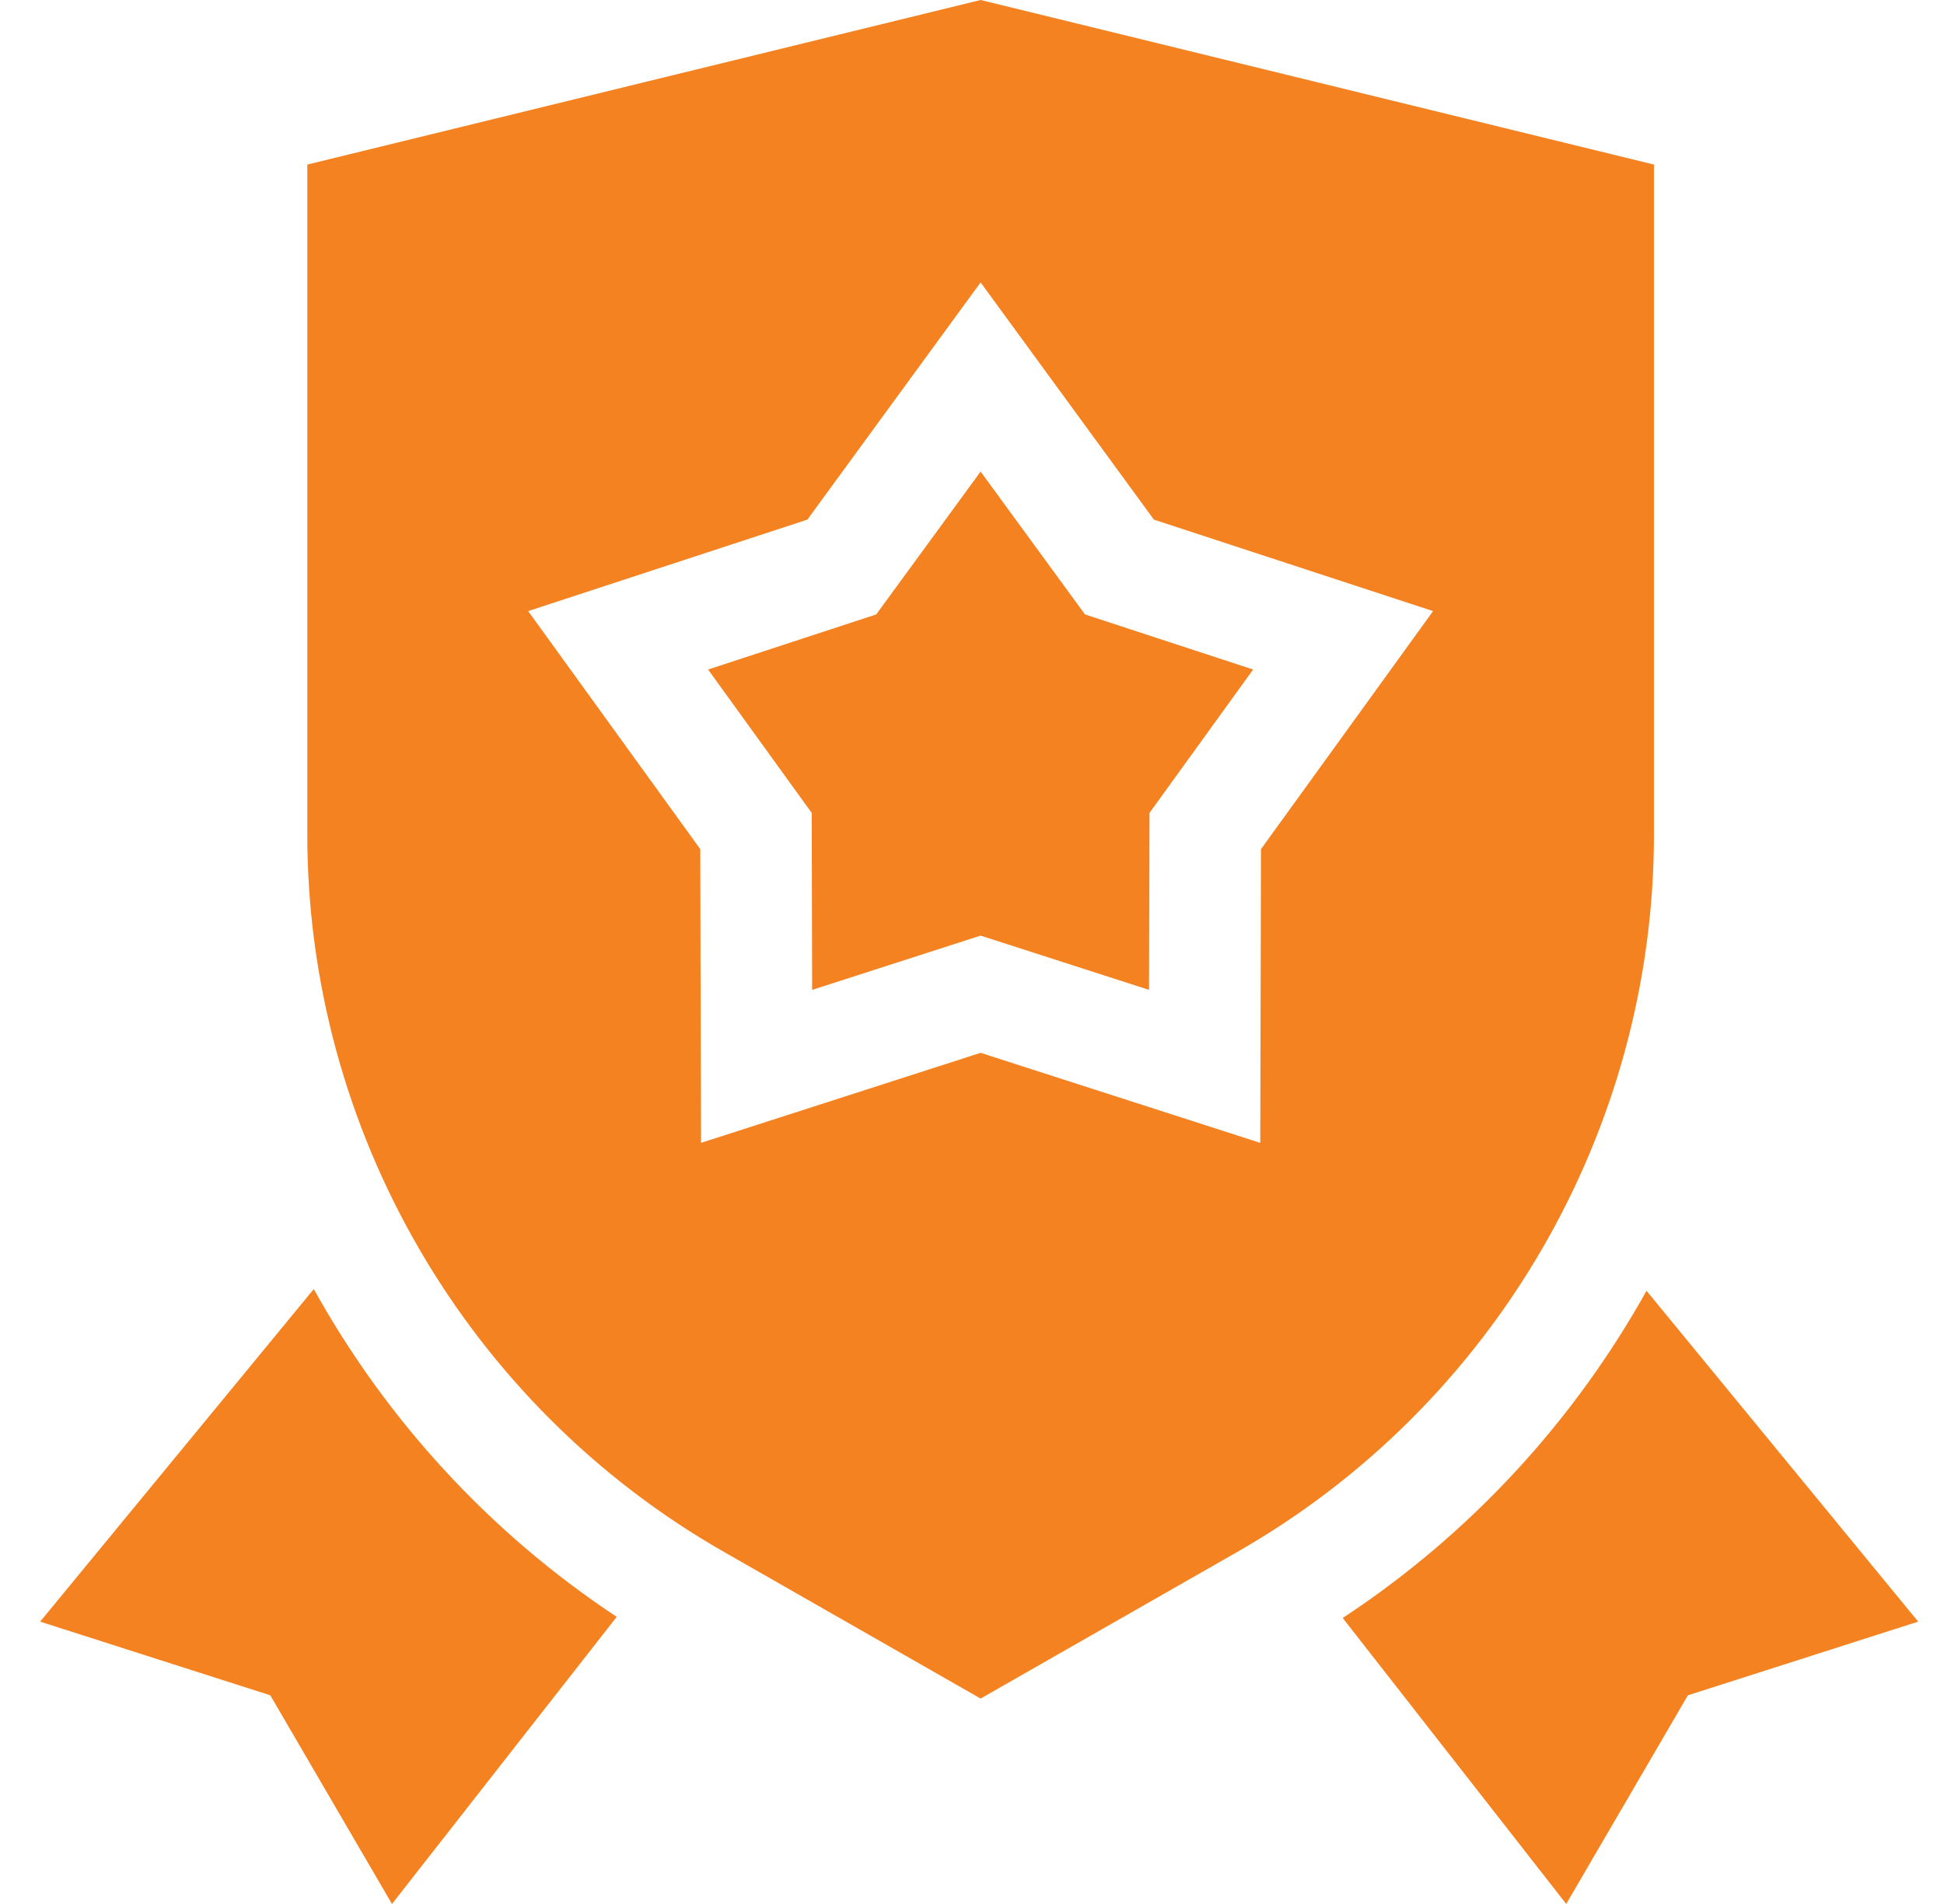
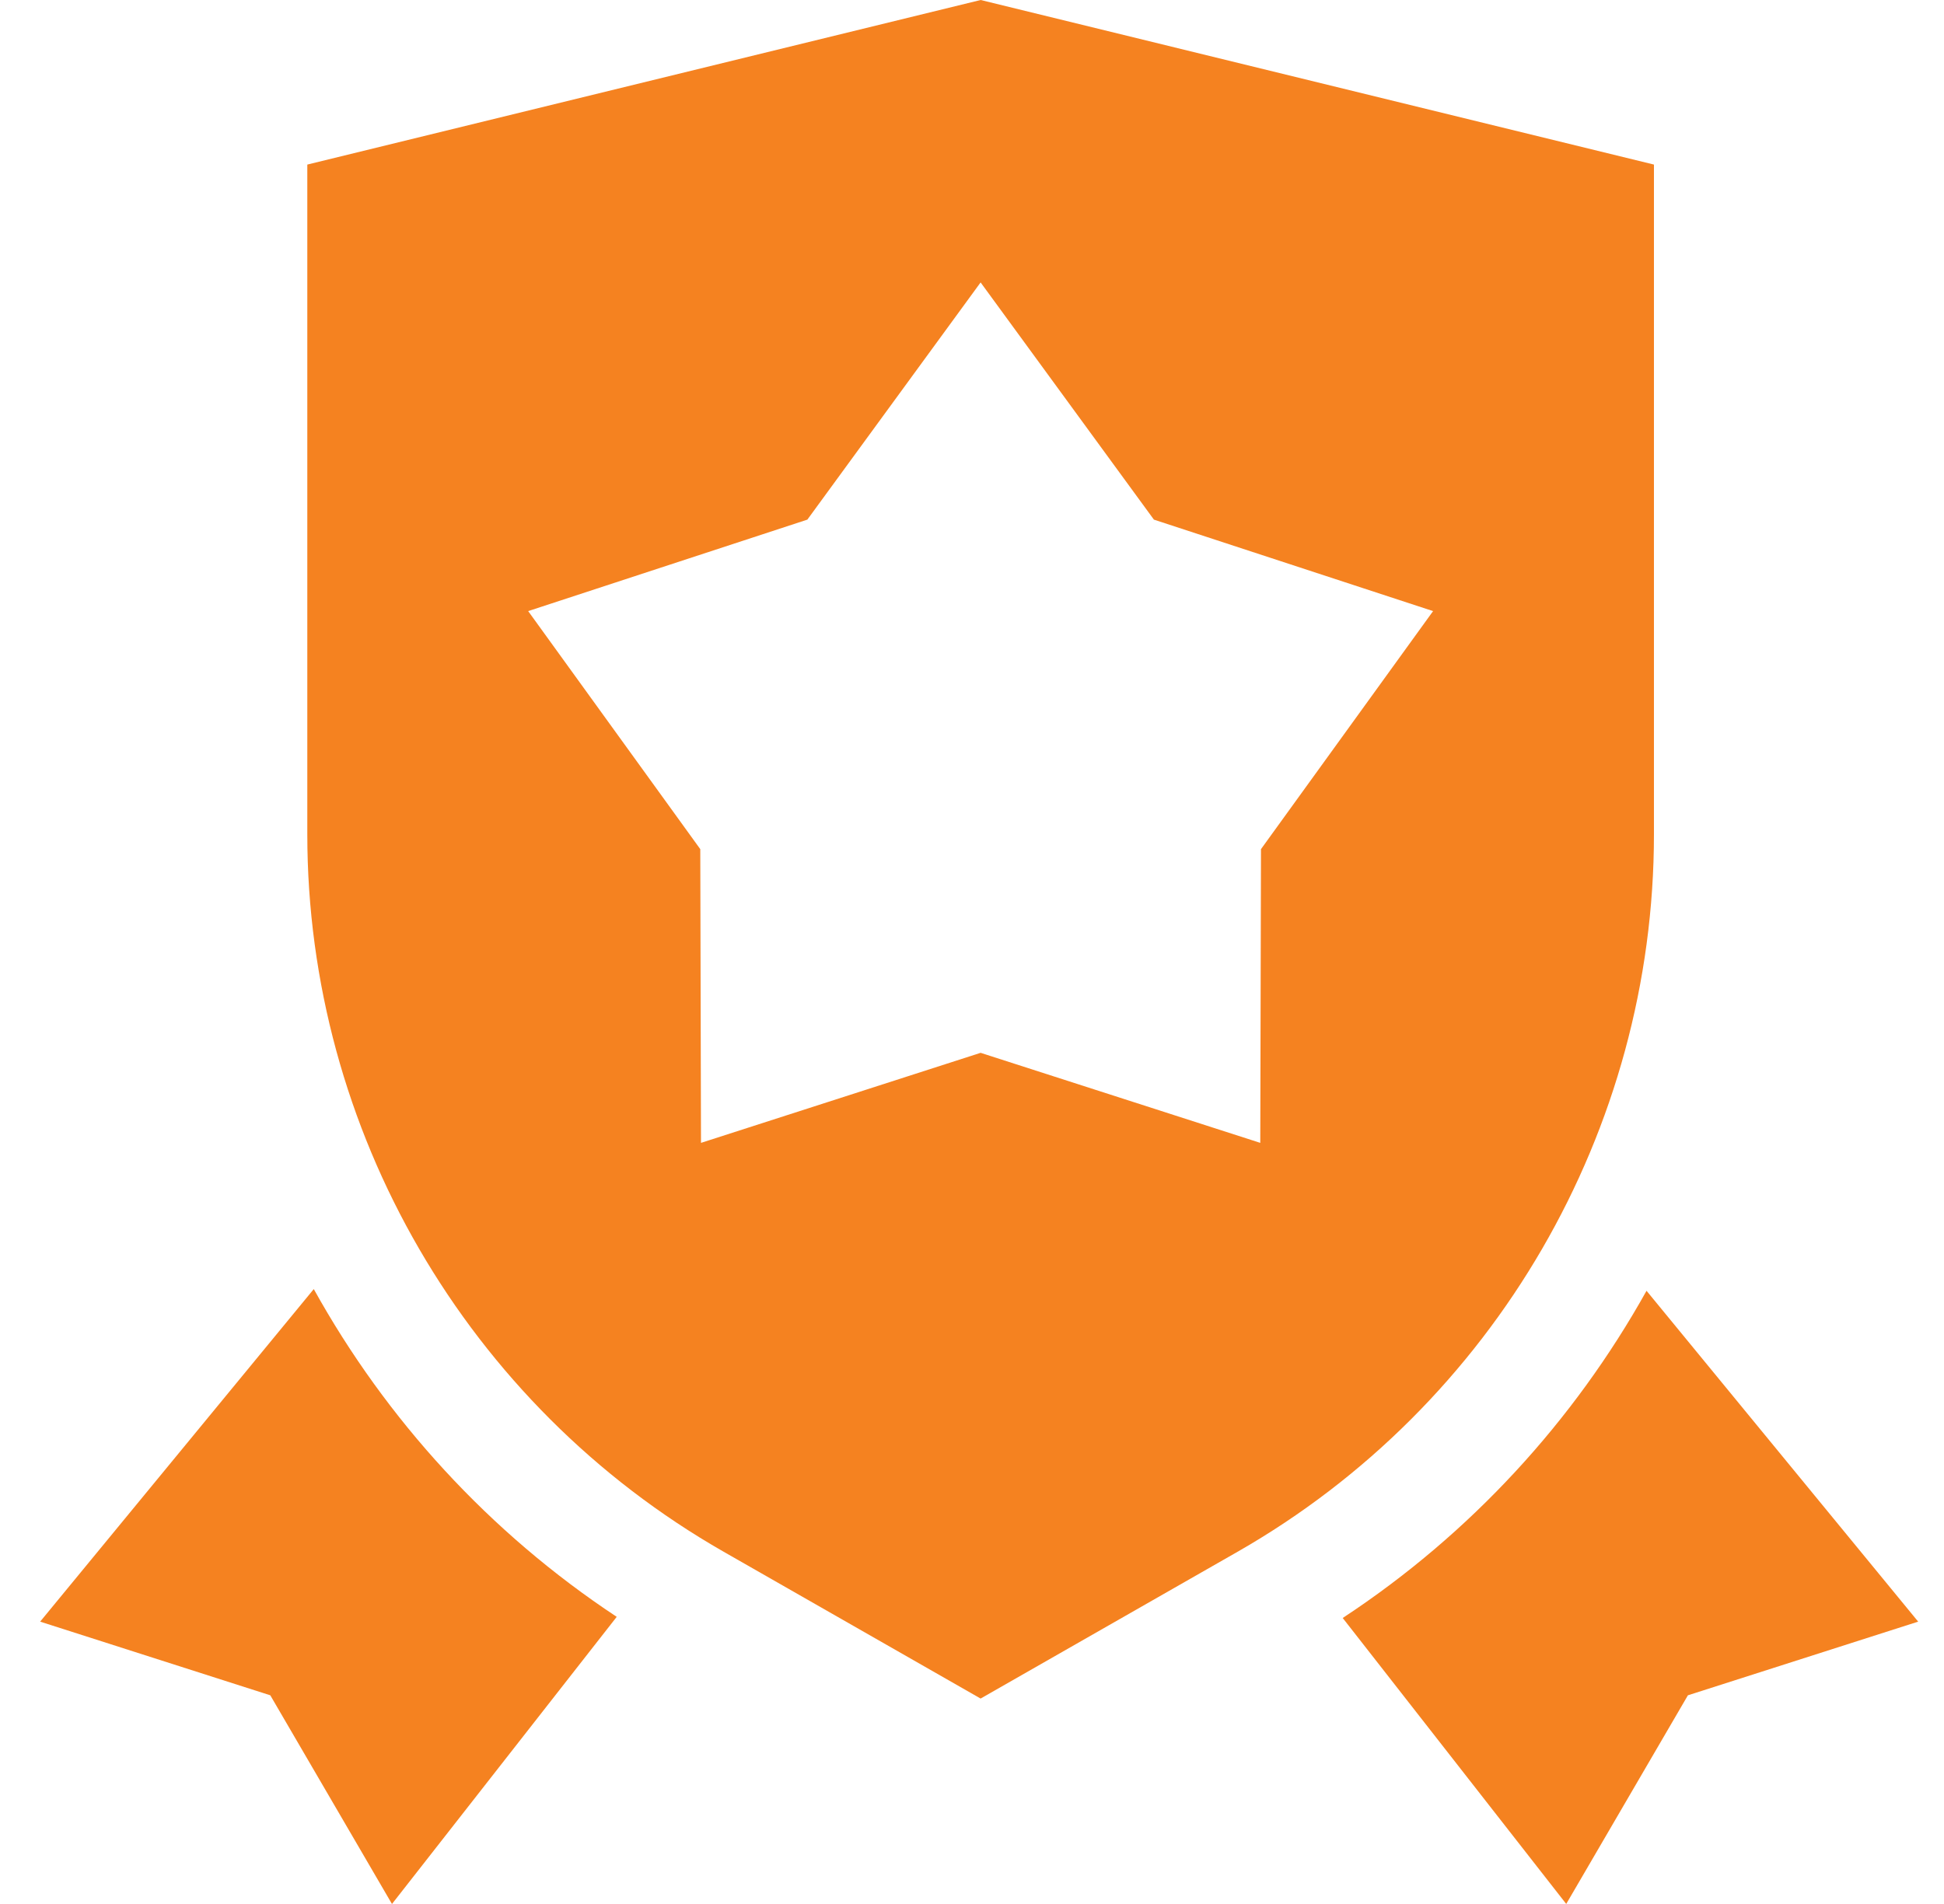
<svg xmlns="http://www.w3.org/2000/svg" width="49" height="48" viewBox="0 0 49 48" fill="none">
  <g clip-path="url(#clip0_8332_2971)">
-     <path d="M24.717 11.888L22.086 15.49L17.848 16.879L20.46 20.494L20.471 24.955L24.717 23.587L28.963 24.955L28.974 20.494L31.586 16.879L27.348 15.49L24.717 11.888Z" fill="#F58220" />
    <path d="M41.502 32.541C39.67 35.826 37.06 38.675 33.844 40.79L39.478 47.999L42.545 42.739L48.349 40.882L41.502 32.541Z" fill="#F58220" />
    <path d="M7.909 32.498L1.012 40.882L6.813 42.739L9.88 48L15.545 40.761C12.335 38.639 9.733 35.786 7.909 32.498Z" fill="#F58220" />
    <path d="M41.689 21.034V4.149L24.718 0L7.746 4.149V21.034C7.746 28.491 11.768 35.421 18.242 39.121L24.717 42.821L31.193 39.121C37.667 35.421 41.689 28.491 41.689 21.034ZM17.669 28.812L17.651 21.407L13.313 15.406L20.35 13.1L24.717 7.12L29.085 13.1L36.122 15.406L31.784 21.407L31.766 28.812L24.717 26.542L17.669 28.812Z" fill="#F58220" />
  </g>
  <defs>
    <clipPath id="clip0_8332_2971">
      <rect width="48" height="48" fill="white" transform="translate(0.68)" />
    </clipPath>
  </defs>
</svg>